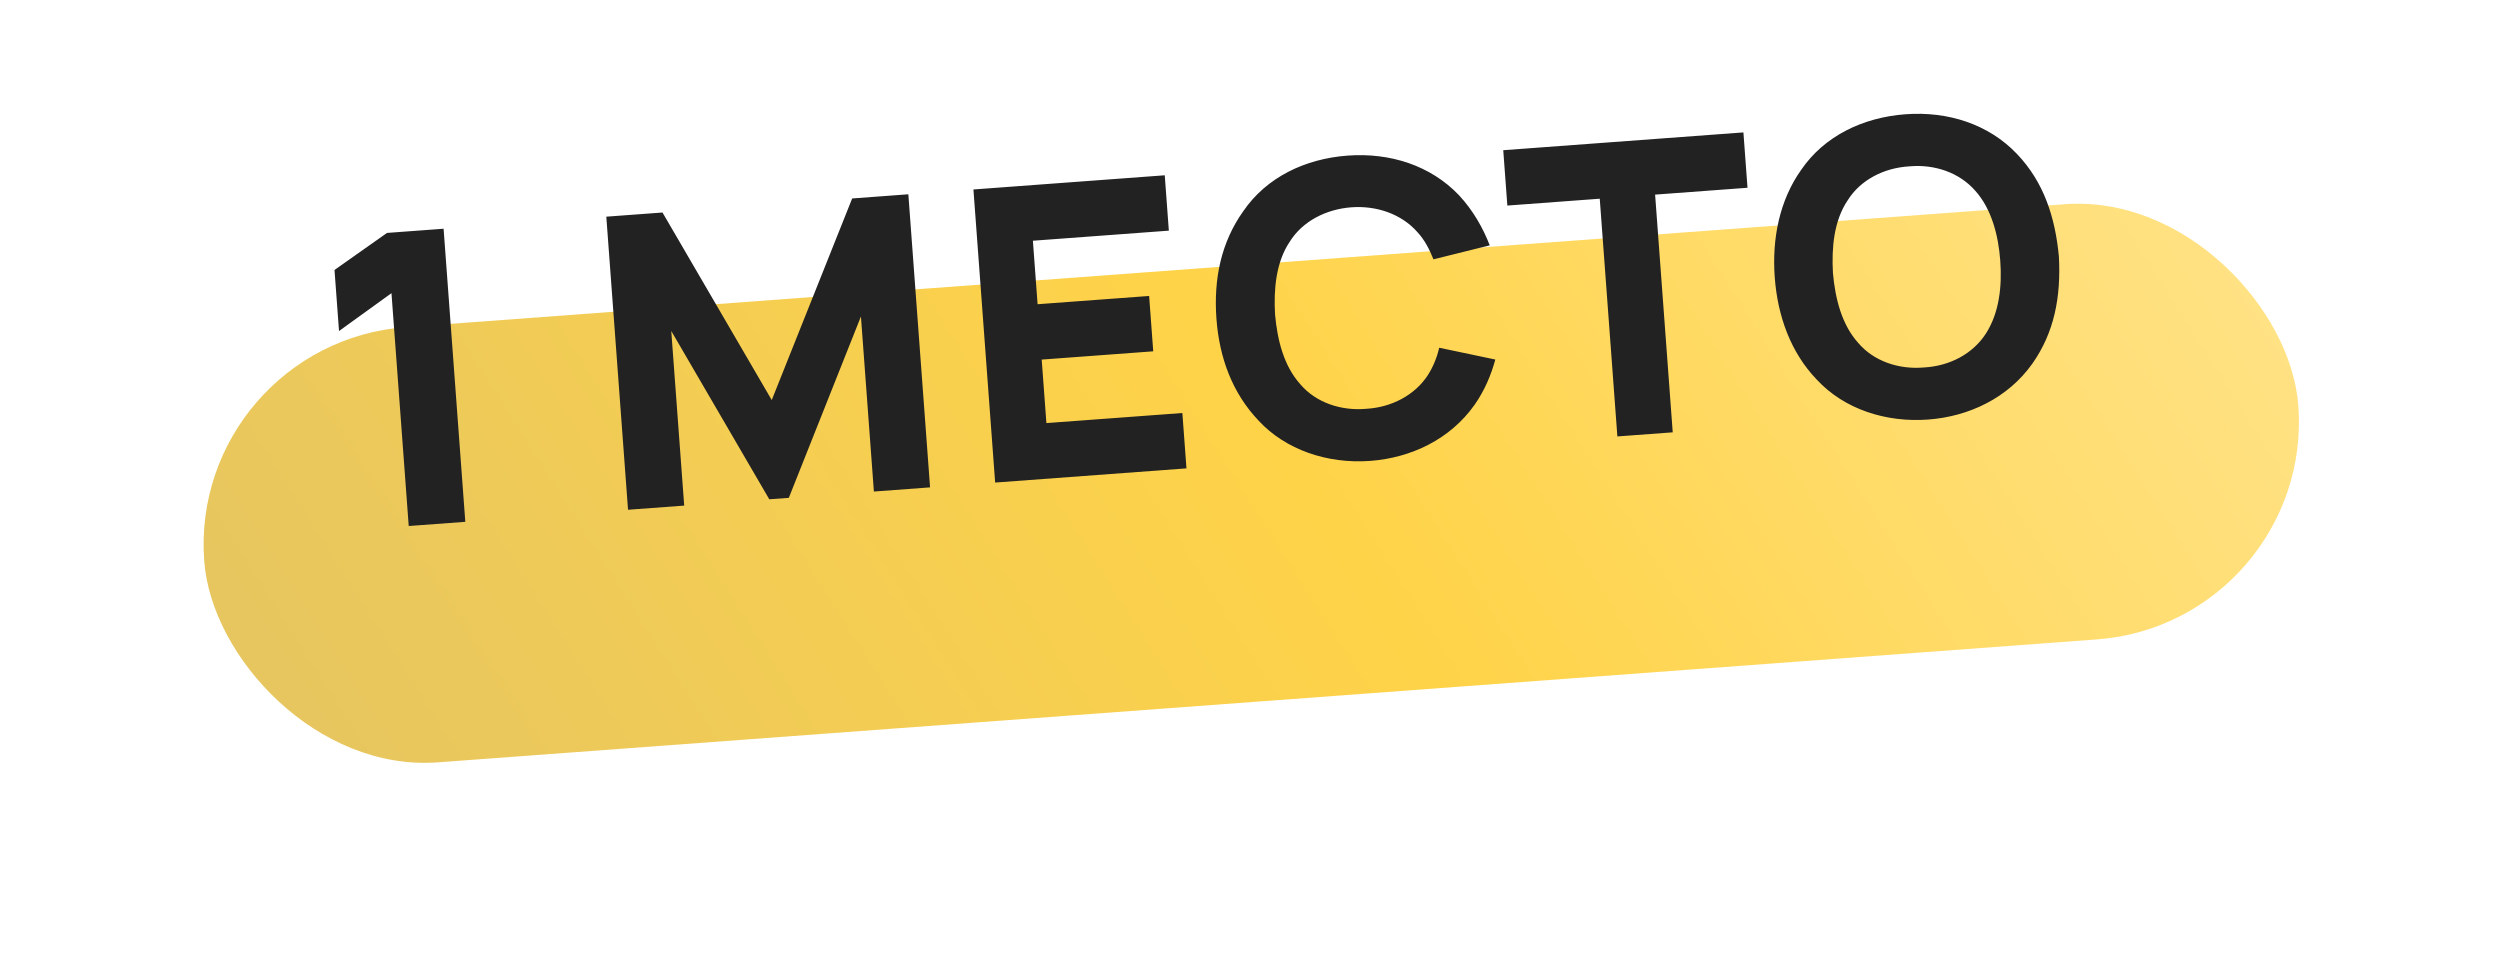
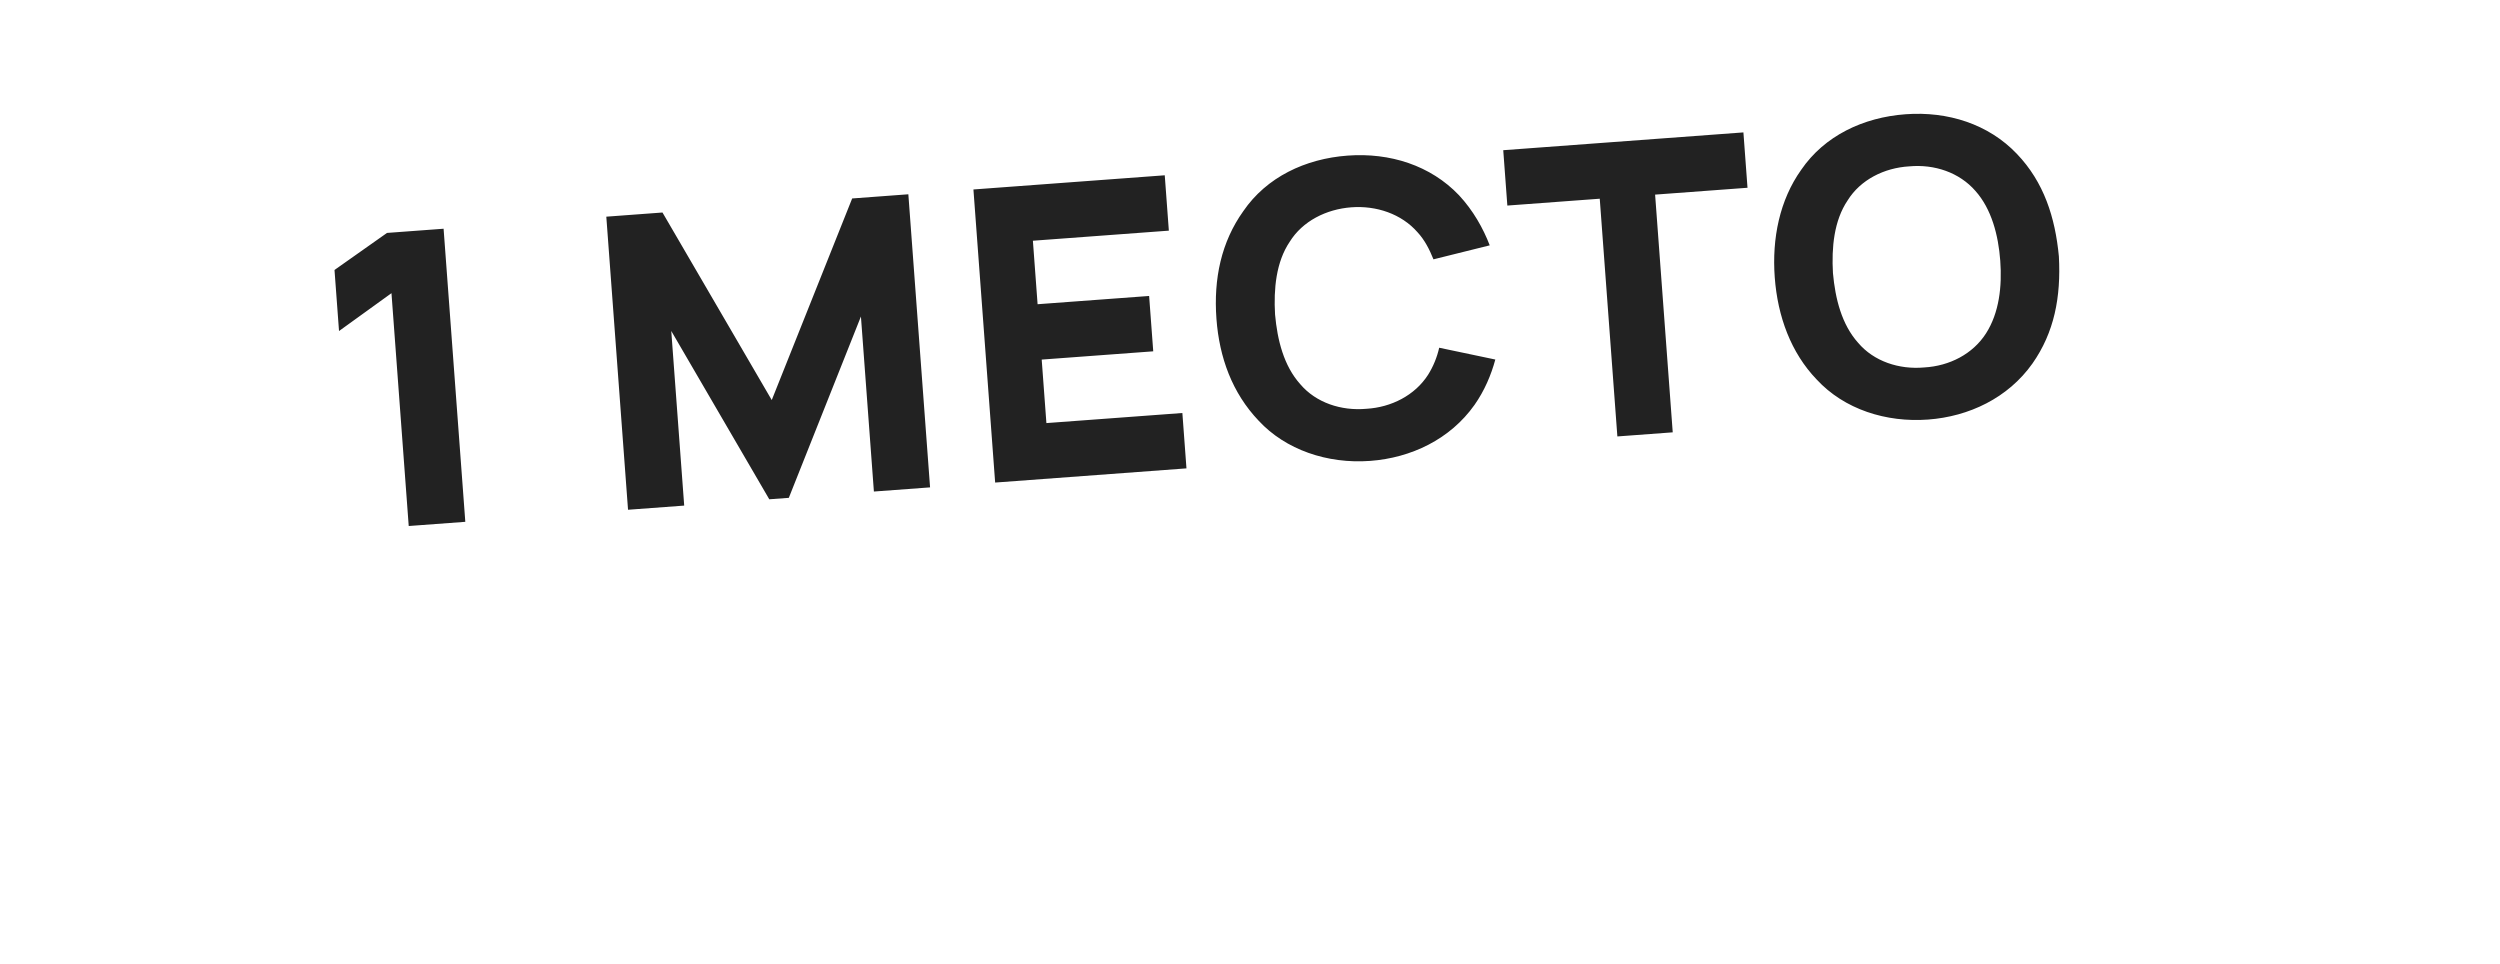
<svg xmlns="http://www.w3.org/2000/svg" width="319" height="123" viewBox="0 0 319 123" fill="none">
  <g filter="url(#filter0_d_319_2440)">
-     <rect x="19" y="23.802" width="267.944" height="55.683" rx="27.841" transform="rotate(-4.238 19 23.802)" fill="url(#paint0_linear_319_2440)" />
-   </g>
+     </g>
  <path d="M49.382 29.721L56.602 29.186L59.373 66.584L52.153 67.119L49.952 37.409L43.259 42.239L42.682 34.448L49.382 29.721ZM115.905 24.791L118.677 62.189L111.509 62.72L109.854 40.386L100.653 63.525L98.16 63.709L85.653 42.231L87.304 64.514L80.137 65.045L77.365 27.648L84.533 27.116L98.475 51.047L108.737 25.323L115.905 24.791ZM149.145 29.431L131.797 30.717L132.397 38.819L146.629 37.765L147.153 44.829L132.921 45.883L133.521 53.986L150.87 52.7L151.393 59.764L126.981 61.574L124.209 24.176L148.622 22.367L149.145 29.431ZM183.641 44.37L190.803 45.876C190.27 47.848 189.426 49.843 188.151 51.661C185.03 56.071 180.034 58.425 174.84 58.81C169.335 59.218 164.027 57.366 160.622 53.701C157.224 50.141 155.583 45.614 155.218 40.68C154.837 35.538 155.848 30.867 158.64 26.952C161.608 22.606 166.552 20.255 171.954 19.855C177.355 19.454 182.544 21.107 186.168 24.912C187.984 26.866 189.248 29.123 190.089 31.306L182.91 33.092C182.398 31.824 181.786 30.616 180.878 29.638C178.823 27.284 175.611 26.216 172.442 26.451C169.222 26.69 166.202 28.219 164.569 30.847C162.828 33.431 162.507 36.849 162.697 40.125C162.992 43.394 163.809 46.676 165.916 49.026C167.919 51.385 171.131 52.452 174.348 52.162C177.52 51.979 180.54 50.45 182.225 47.818C182.879 46.777 183.366 45.592 183.641 44.37ZM222.459 16.895L222.982 23.959L211.192 24.833L213.44 55.166L206.376 55.69L204.128 25.356L192.337 26.23L191.814 19.166L222.459 16.895ZM246.029 53.535C240.679 53.931 235.331 52.239 231.81 48.426C228.528 45.013 226.827 40.387 226.458 35.4C226.088 30.414 227.085 25.535 229.828 21.676C232.796 17.33 237.74 14.979 243.142 14.579C248.544 14.179 253.732 15.831 257.356 19.636C260.81 23.245 262.239 27.735 262.713 32.714C262.994 37.915 262.126 42.419 259.339 46.386C256.219 50.795 251.223 53.15 246.029 53.535ZM245.536 46.886C248.76 46.7 251.728 45.174 253.414 42.542C255.099 39.91 255.476 36.54 255.233 33.268C254.991 29.996 254.117 26.666 252.066 24.363C250.012 22.008 246.851 20.937 243.634 21.227C240.41 21.414 237.39 22.944 235.757 25.572C234.016 28.155 233.695 31.574 233.885 34.85C234.18 38.118 234.998 41.4 237.104 43.751C239.107 46.109 242.319 47.177 245.536 46.886Z" fill="#222222" />
  <defs>
    <filter id="filter0_d_319_2440" x="0.98" y="0.98" width="317.366" height="121.372" filterUnits="userSpaceOnUse" color-interpolation-filters="sRGB">
      <feFlood flood-opacity="0" result="BackgroundImageFix" />
      <feColorMatrix in="SourceAlpha" type="matrix" values="0 0 0 0 0 0 0 0 0 0 0 0 0 0 0 0 0 0 127 0" result="hardAlpha" />
      <feOffset dx="5" dy="20" />
      <feGaussianBlur stdDeviation="12.5" />
      <feComposite in2="hardAlpha" operator="out" />
      <feColorMatrix type="matrix" values="0 0 0 0 0 0 0 0 0 0 0 0 0 0 0 0 0 0 0.5 0" />
      <feBlend mode="normal" in2="BackgroundImageFix" result="effect1_dropShadow_319_2440" />
      <feBlend mode="normal" in="SourceGraphic" in2="effect1_dropShadow_319_2440" result="shape" />
    </filter>
    <linearGradient id="paint0_linear_319_2440" x1="286.944" y1="23.802" x2="67.33" y2="141.956" gradientUnits="userSpaceOnUse">
      <stop stop-color="#FFE389" />
      <stop offset="0.5" stop-color="#FFD348" />
      <stop offset="1" stop-color="#E7C65F" />
    </linearGradient>
  </defs>
</svg>